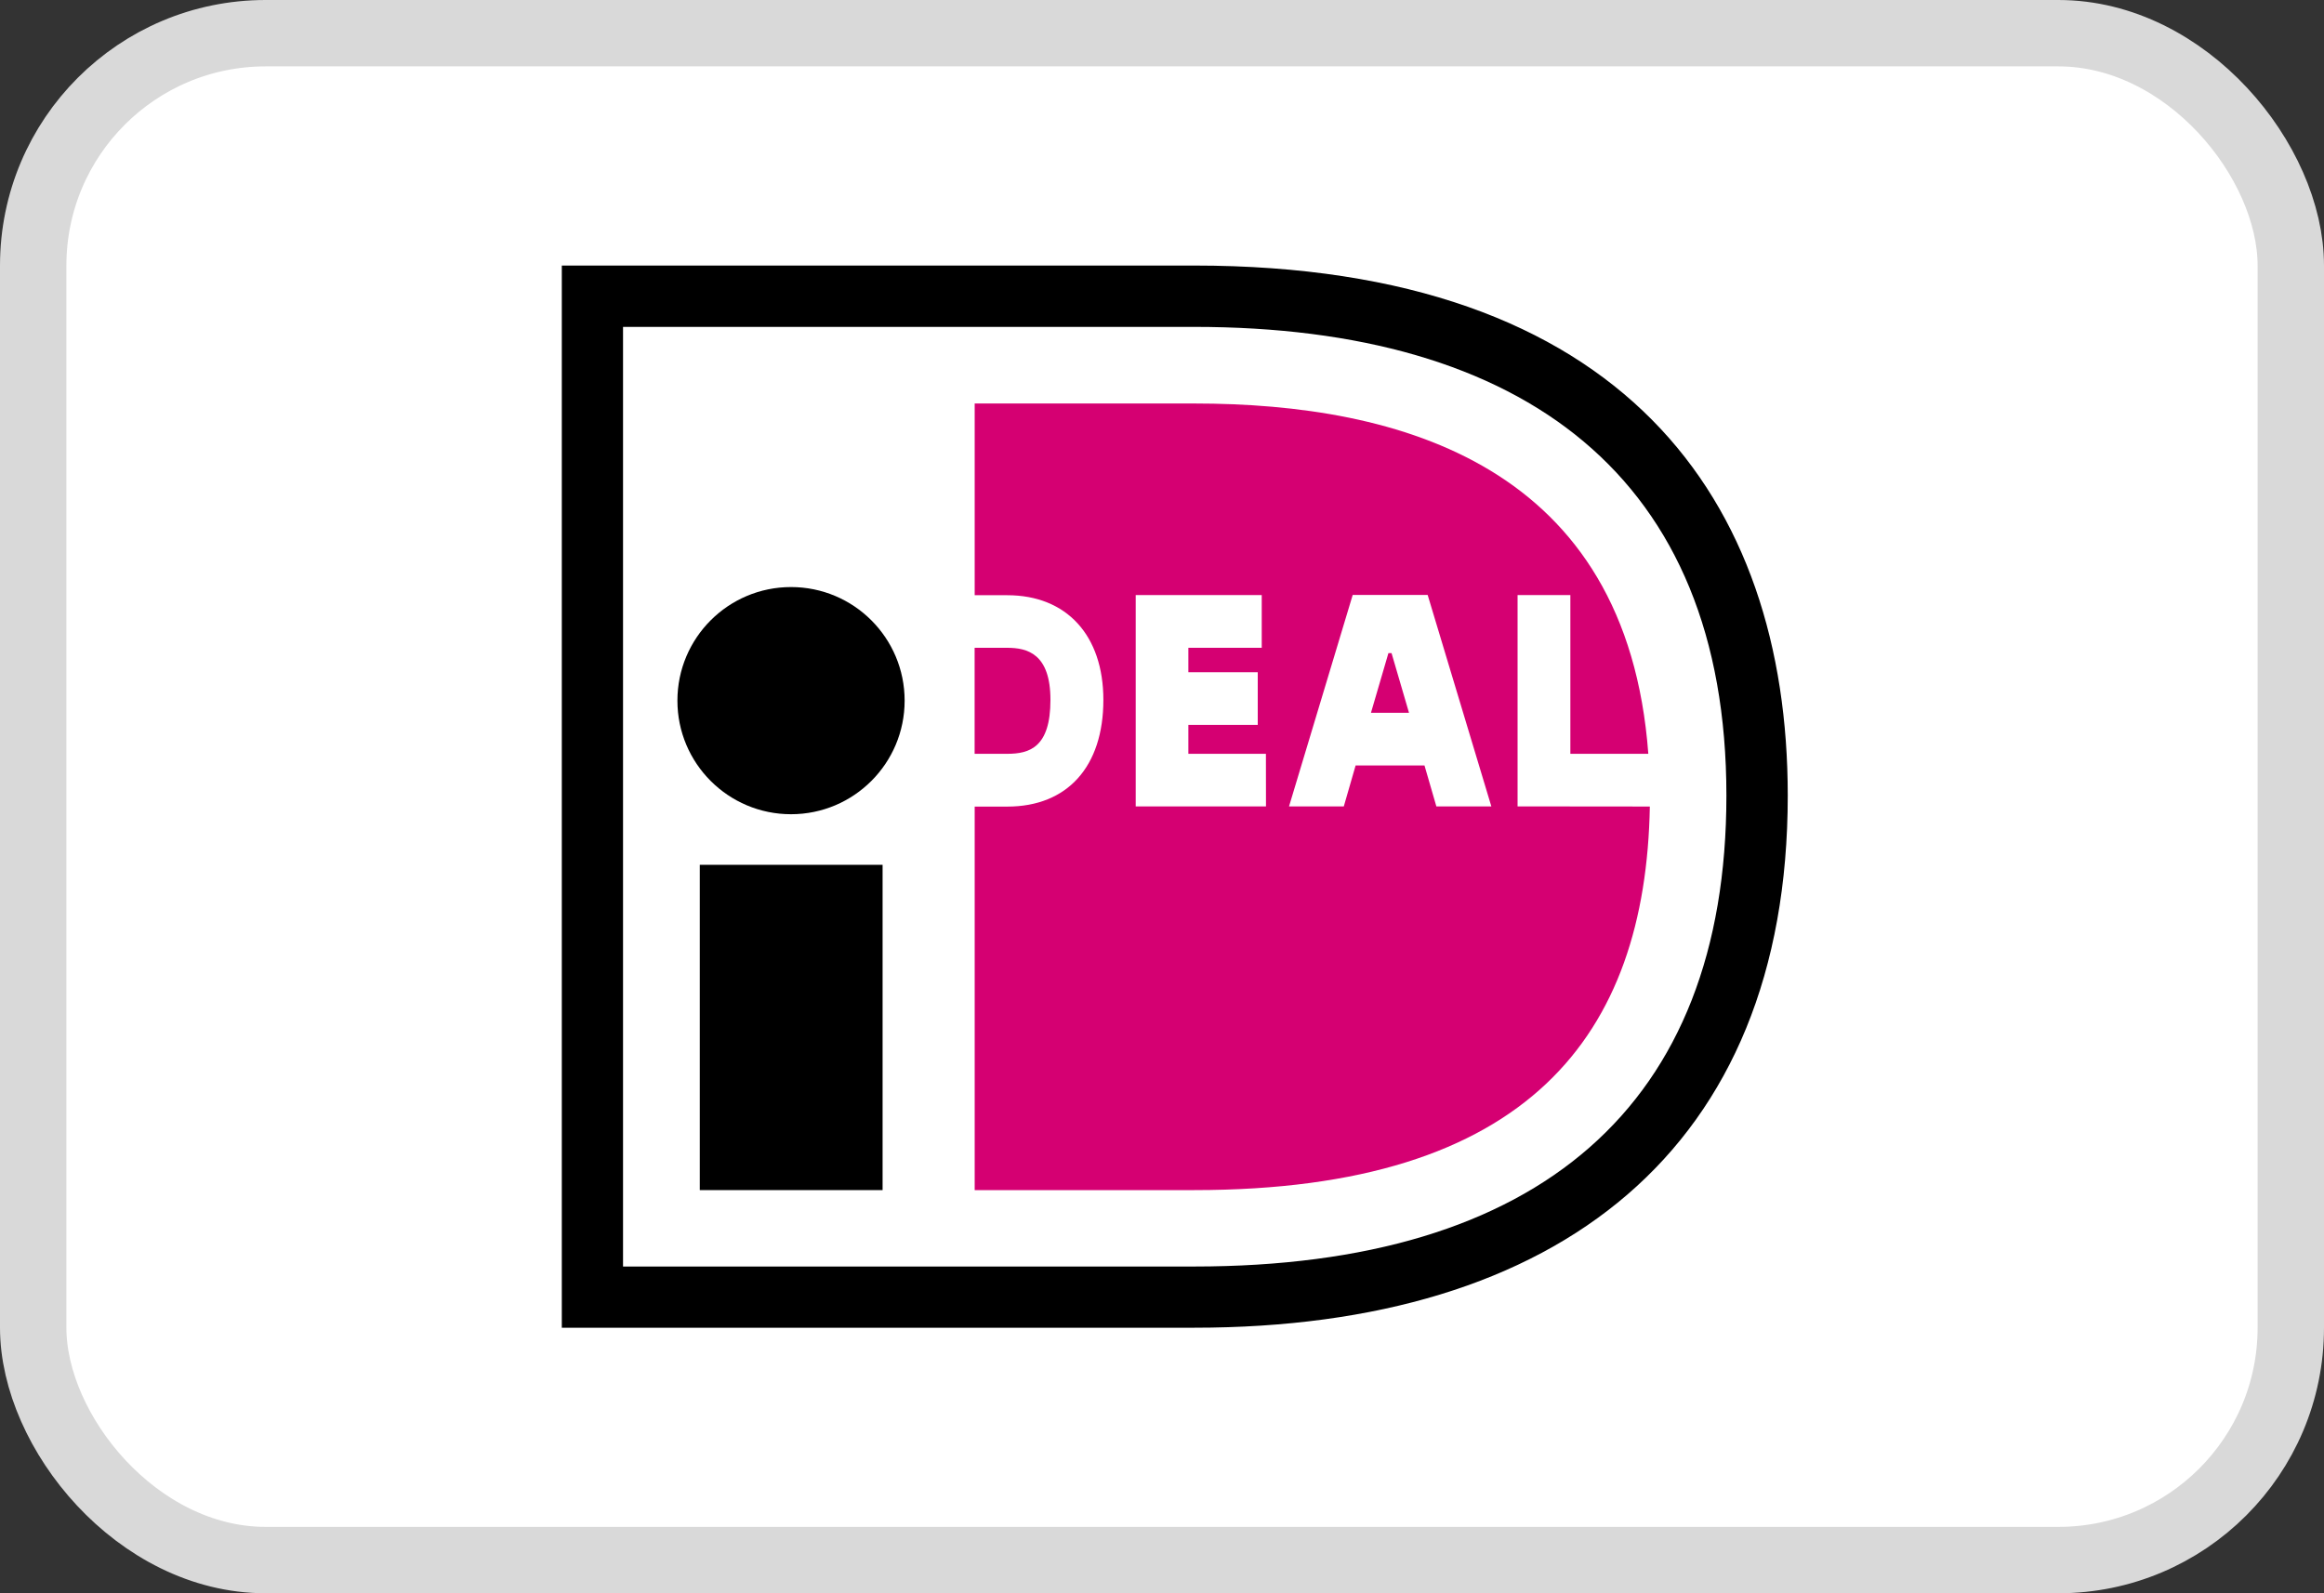
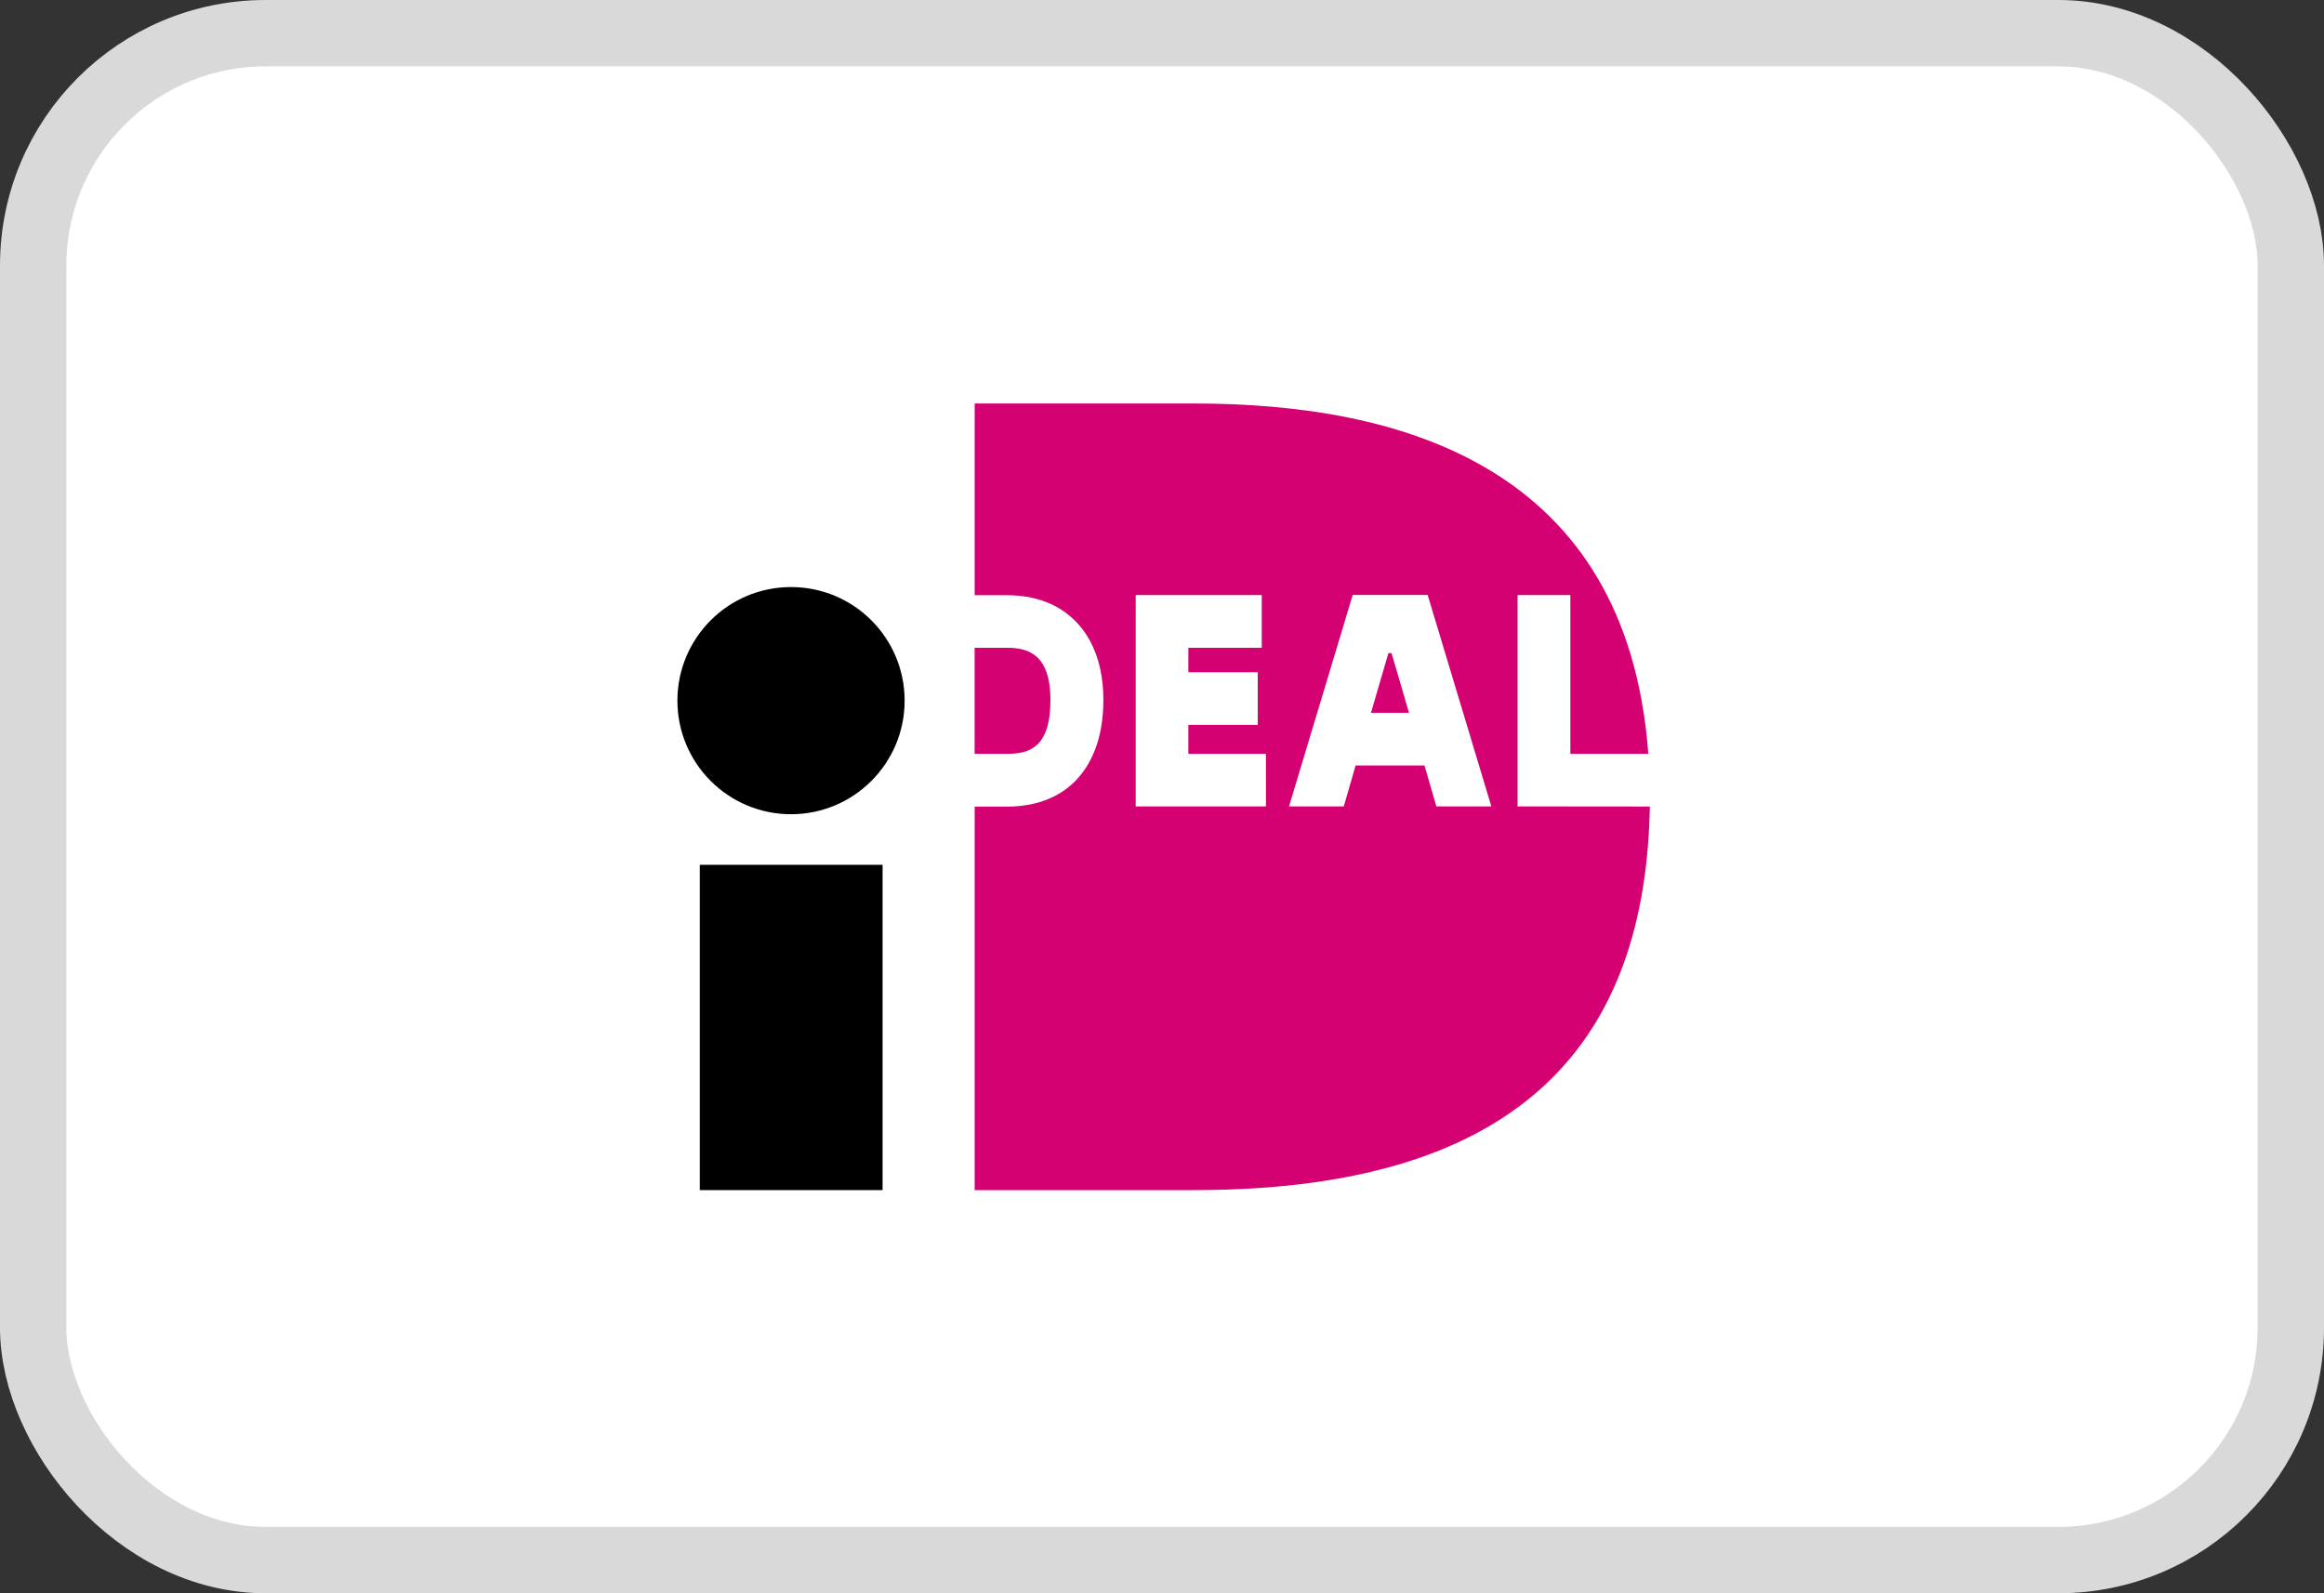
<svg xmlns="http://www.w3.org/2000/svg" width="35" height="24" viewBox="0 0 35 24" fill="none">
  <rect x="0" y="0" width="35" height="24" fill="#333333" stroke="none" />
  <rect x="0.5" y="0.5" width="34" height="23" rx="3.5" fill="white" stroke="#D9D9D9" />
-   <path d="M26.924 11.983C26.924 17.321 23.465 20 17.983 20H8.461V4H17.984C24.447 4 26.924 7.531 26.924 11.983Z" fill="white" />
-   <path d="M17.984 19.078H9.383V4.924H17.984C22.939 4.924 26 7.176 26 11.983C26 16.659 23.176 19.078 17.984 19.078ZM17.984 4H8.461V20H17.984C23.465 20 26.924 17.322 26.924 11.983C26.924 7.531 24.447 4 17.984 4Z" fill="black" />
-   <path d="M13.292 13.027H10.539V17.927H13.292V13.027Z" fill="black" />
+   <path d="M13.292 13.027H10.539V17.927H13.292V13.027" fill="black" />
  <path d="M11.913 8.843C12.858 8.843 13.624 9.609 13.624 10.554C13.624 11.499 12.858 12.265 11.913 12.265C10.968 12.265 10.202 11.499 10.202 10.554C10.202 9.609 10.968 8.843 11.913 8.843Z" fill="black" />
  <path d="M20.957 9.838H20.91L20.647 10.737H21.22L20.957 9.838ZM20.957 9.838H20.91L20.647 10.737H21.22L20.957 9.838ZM20.91 9.838L20.647 10.737H21.22L20.957 9.838H20.91ZM21.632 12.147L21.453 11.53H20.416L20.238 12.147H19.413L20.372 8.962H21.501L22.46 12.147H21.632ZM19.066 12.147H17.104V8.964H19.002V9.758H17.897V10.126H18.942V10.919H17.897V11.355H19.065L19.066 12.147ZM22.855 12.147V8.964H23.65V11.355H24.824C24.501 7.016 21.089 6.078 17.986 6.078H14.679V8.966H15.17C16.063 8.966 16.617 9.57 16.617 10.543C16.617 11.548 16.075 12.15 15.17 12.15H14.679V17.927H17.986C23.03 17.927 24.784 15.585 24.847 12.149L22.855 12.147ZM15.168 9.758H14.678V11.355H15.168C15.507 11.355 15.82 11.257 15.82 10.543C15.82 9.847 15.472 9.758 15.168 9.758Z" fill="#D50072" />
</svg>